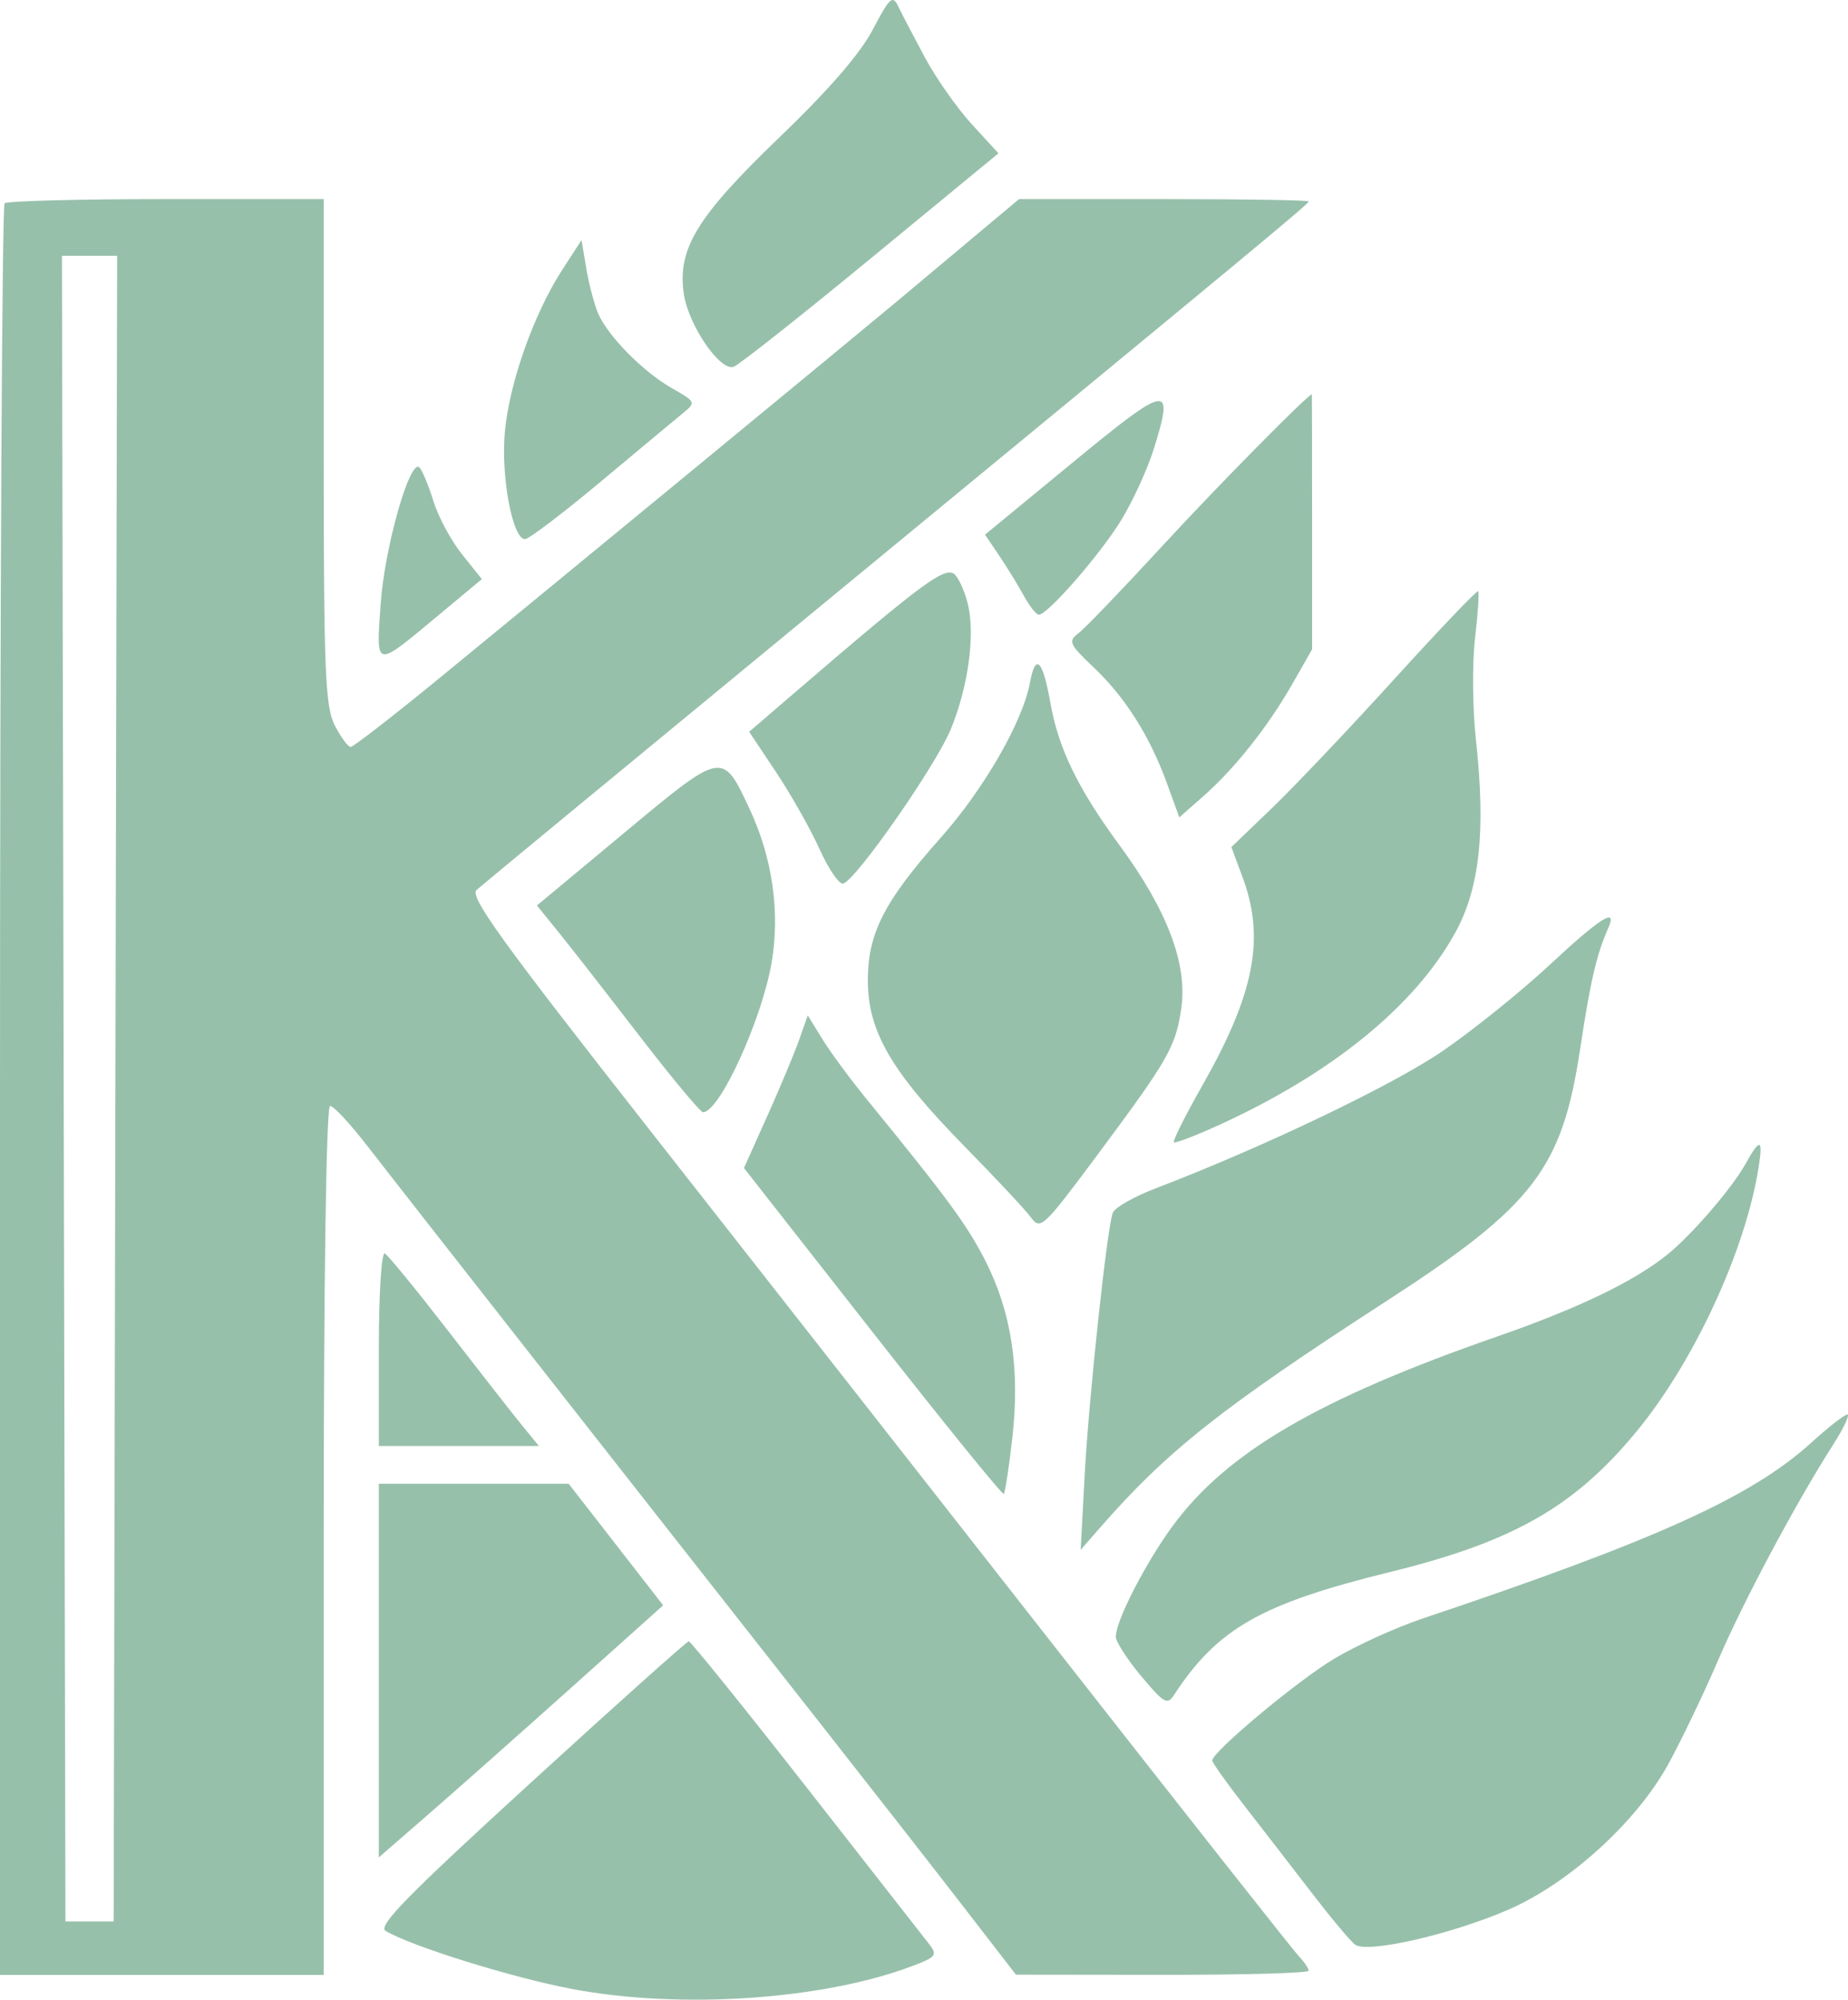
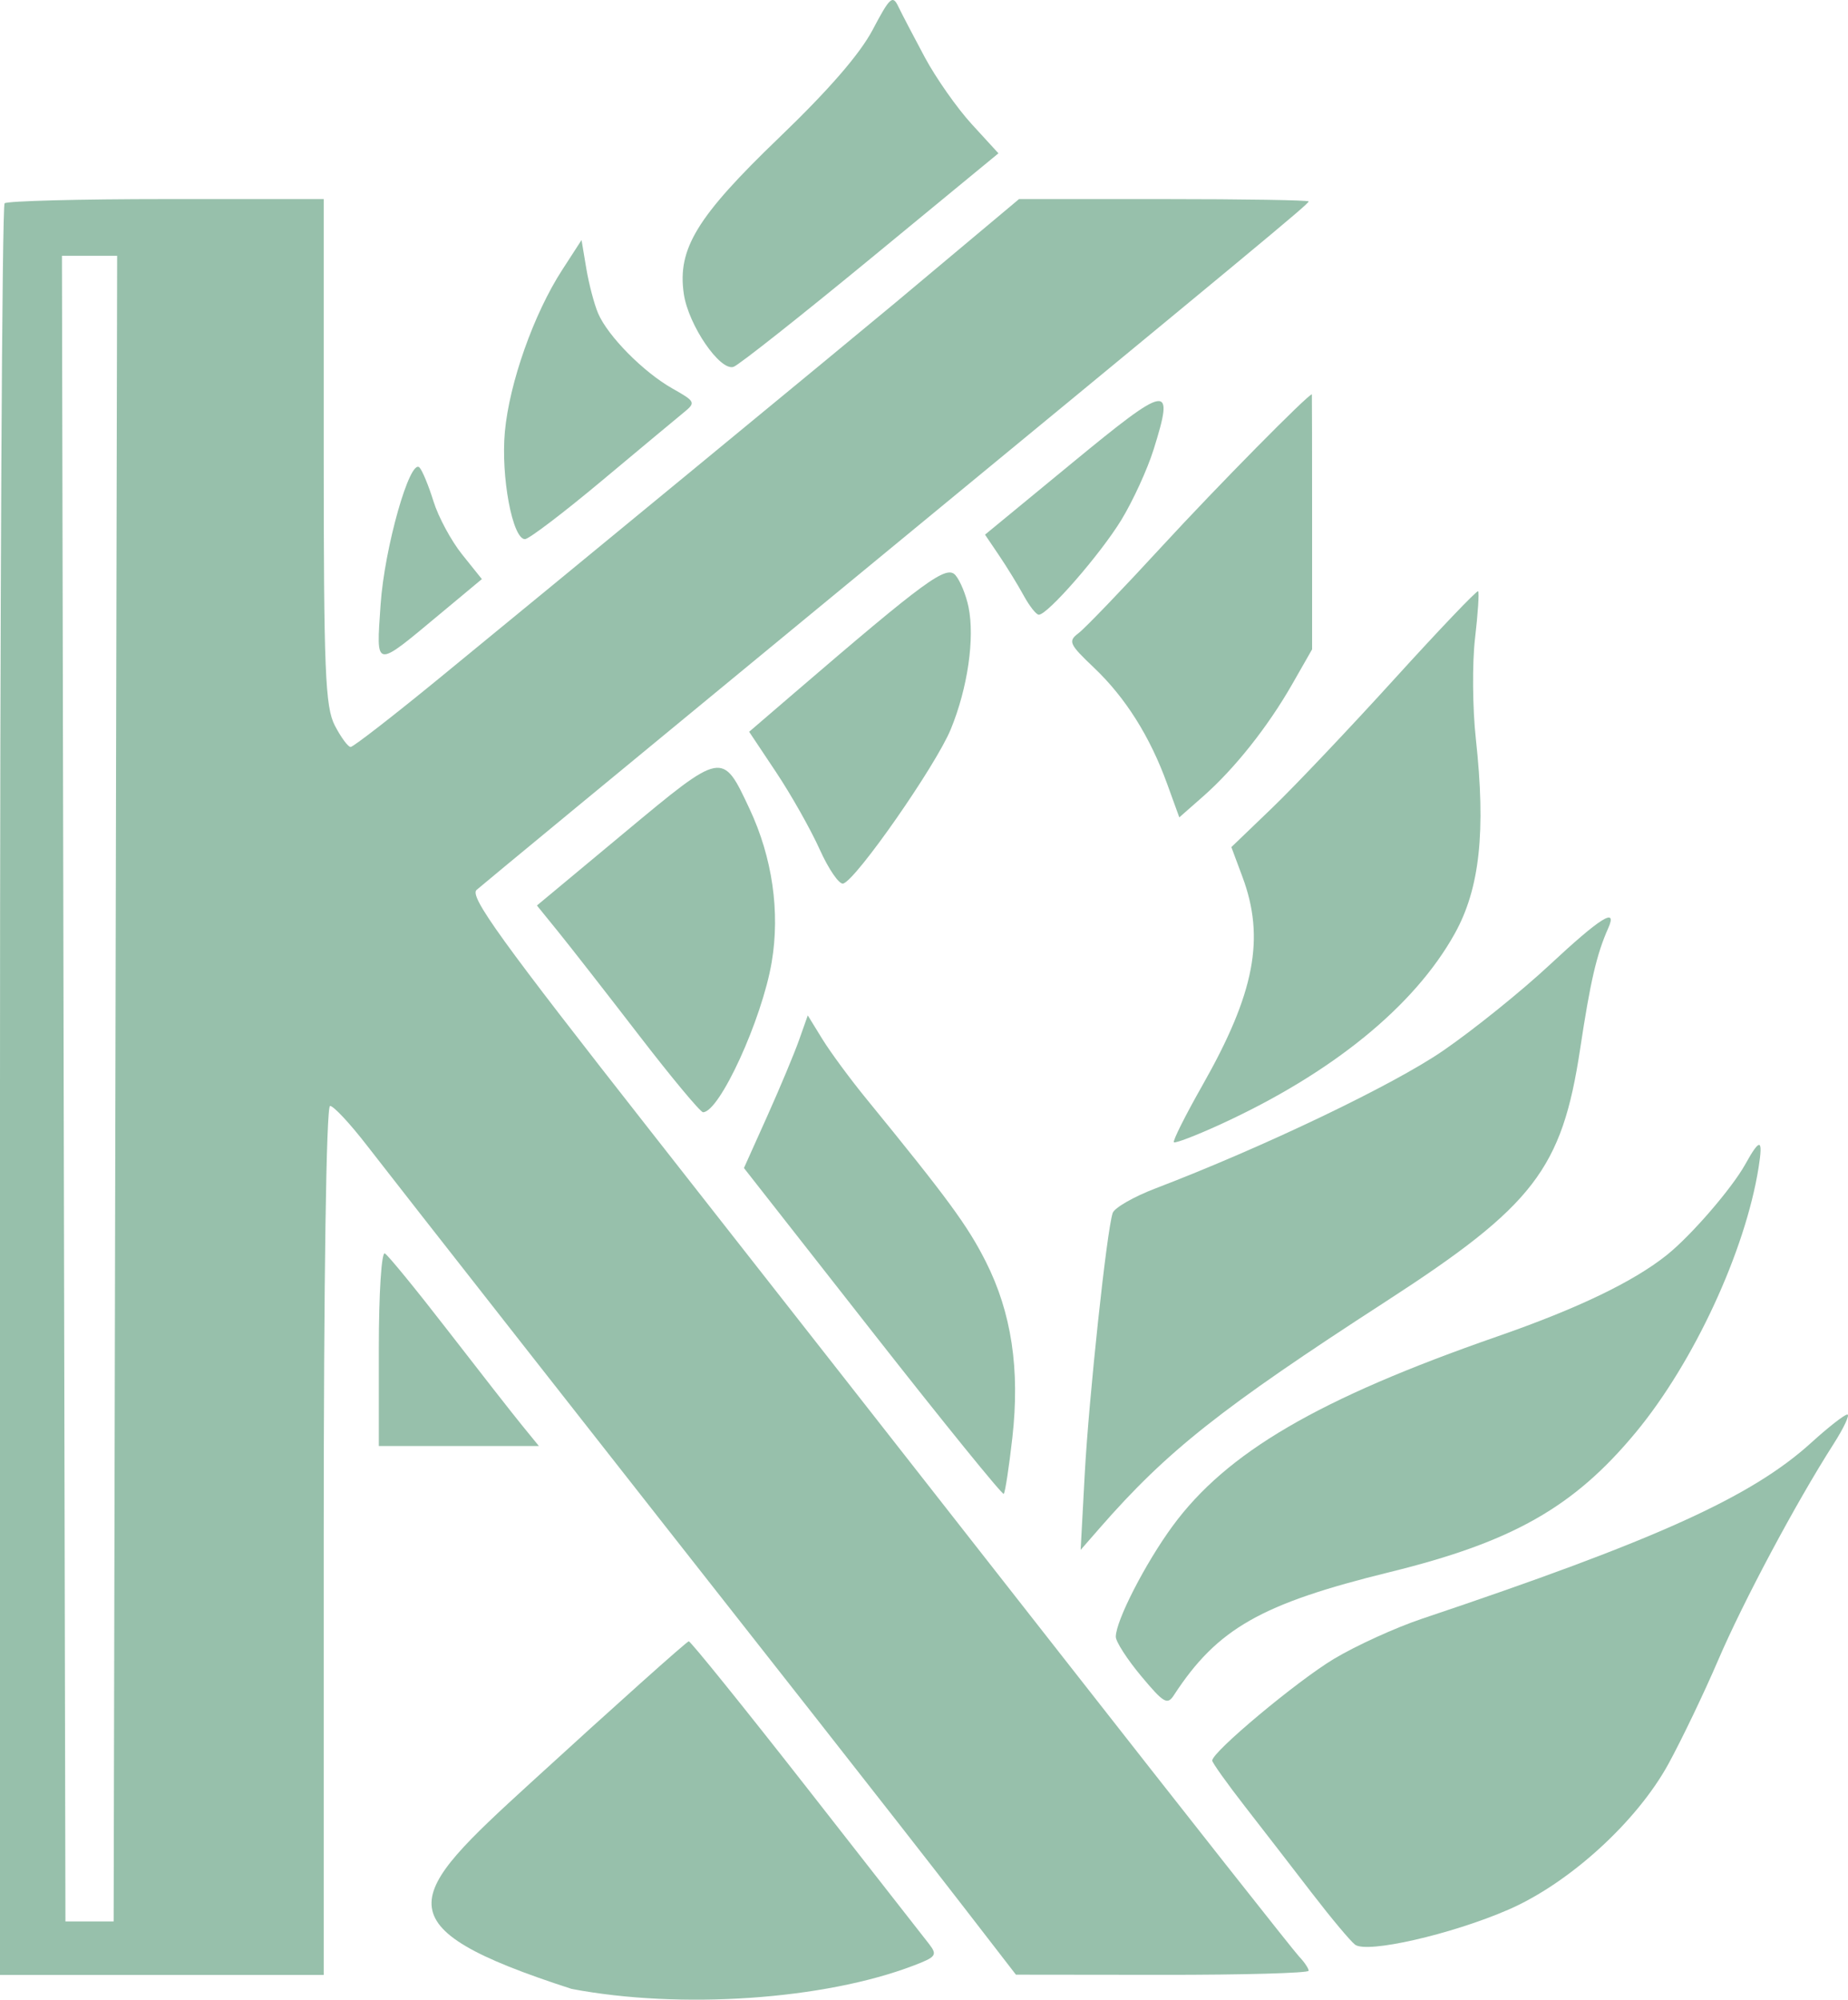
<svg xmlns="http://www.w3.org/2000/svg" viewBox="0 0 289.96 313.688" fill="none">
  <path d="M68.018 78.649C68.777 81.094 70.795 84.838 72.503 86.968L75.608 90.842L68.989 96.353C58.666 104.946 59.028 105.006 59.718 94.833C60.326 85.91 64.342 71.773 65.825 73.342C66.273 73.816 67.26 76.204 68.018 78.649Z" fill="#006633" fill-opacity="0.41" />
-   <path d="M96.642 242.29L104.053 251.822L89.582 264.786C81.621 271.915 71.583 280.813 67.274 284.558L59.439 291.367V262.063V232.758H74.334H89.229L96.642 242.29Z" fill="#006633" fill-opacity="0.41" />
  <path d="M70.321 208.784C75.267 215.179 80.491 221.855 81.931 223.62L84.551 226.831H71.995H59.439V211.46C59.439 202.915 59.859 196.327 60.385 196.624C60.906 196.919 65.377 202.391 70.321 208.784Z" fill="#006633" fill-opacity="0.41" />
-   <path d="M126.442 280.233C136.25 292.757 144.941 303.868 145.756 304.925C147.115 306.687 146.912 306.975 143.33 308.342C129.286 313.706 106.79 315.239 89.698 311.999C80.334 310.222 64.516 305.295 60.519 302.91C59.219 302.135 63.718 297.536 83.214 279.711C96.588 267.483 107.773 257.474 108.07 257.472C108.367 257.467 116.635 267.71 126.442 280.233Z" fill="#006633" fill-opacity="0.41" />
+   <path d="M126.442 280.233C136.25 292.757 144.941 303.868 145.756 304.925C147.115 306.687 146.912 306.975 143.33 308.342C129.286 313.706 106.79 315.239 89.698 311.999C59.219 302.135 63.718 297.536 83.214 279.711C96.588 267.483 107.773 257.474 108.07 257.472C108.367 257.467 116.635 267.71 126.442 280.233Z" fill="#006633" fill-opacity="0.41" />
  <path fill-rule="evenodd" clip-rule="evenodd" d="M50.793 70.844C50.793 105.252 51.022 110.898 52.537 113.816C53.497 115.664 54.611 117.176 55.015 117.176C55.419 117.176 61.587 112.397 68.723 106.557C86.652 91.882 134.575 52.433 140.491 47.481C143.166 45.242 148.625 40.67 152.622 37.32L159.89 31.231H182.612C195.109 31.231 205.333 31.396 205.333 31.596C205.333 31.998 198.704 37.492 125.902 97.42C98.56 119.926 75.554 138.907 74.777 139.599C73.621 140.628 78.62 147.552 102.262 177.67C118.155 197.917 147.175 234.932 166.752 259.924C186.328 284.918 203.017 306.067 203.839 306.927C204.661 307.785 205.333 308.784 205.333 309.149C205.333 309.514 195 309.802 182.368 309.789L159.404 309.764L151.217 299.168C146.715 293.342 136.216 279.903 127.885 269.31C94.818 227.256 62.072 185.517 57.552 179.66C54.931 176.264 52.338 173.485 51.791 173.485C51.191 173.485 50.793 200.673 50.793 241.649V309.812H25.396H0V171.181C0 94.932 0.324 32.251 0.721 31.89C1.116 31.527 12.545 31.231 26.117 31.231H50.793V70.844ZM10.267 301.415L9.992 170.769L9.719 40.122H14.049H18.38L18.106 170.769L17.832 301.415H14.049H10.267Z" fill="#006633" fill-opacity="0.41" />
  <path d="M117.605 126.878C121.188 134.511 122.422 143.05 121.082 150.942C119.557 159.929 112.898 174.473 110.308 174.473C109.892 174.473 105.36 169.028 100.235 162.372C95.11 155.715 89.416 148.419 87.581 146.157L84.245 142.044L97.983 130.613C113.453 117.742 113.328 117.766 117.605 126.878Z" fill="#006633" fill-opacity="0.41" />
  <path d="M135.891 172.313C148.732 188.047 151.825 192.262 154.679 197.917C158.712 205.909 160.054 214.799 158.844 225.521C158.318 230.172 157.71 234.141 157.492 234.341C157.274 234.54 148.012 223.121 136.911 208.965L116.728 183.227L120.359 175.145C122.355 170.7 124.609 165.314 125.367 163.174L126.744 159.284L129.025 162.99C130.279 165.028 133.368 169.224 135.891 172.313Z" fill="#006633" fill-opacity="0.41" />
-   <path d="M164.81 110.261C166.08 117.439 169.131 123.715 175.67 132.608C183.114 142.728 186.328 151.179 185.361 158.08C184.51 164.141 183.352 166.174 172.278 181.05C163.626 192.671 163.265 193.009 161.732 190.94C160.859 189.762 156.215 184.796 151.413 179.906C139.867 168.151 136.169 161.818 136.169 153.804C136.169 146.417 138.713 141.421 147.53 131.5C154.385 123.787 160.468 113.23 161.606 107.073C162.478 102.356 163.611 103.482 164.81 110.261Z" fill="#006633" fill-opacity="0.41" />
  <path d="M151.965 95.218C152.97 100.117 151.834 107.945 149.181 114.397C146.837 120.098 134.378 137.973 132.309 138.603C131.688 138.793 130.025 136.382 128.613 133.248C127.202 130.114 124.134 124.678 121.796 121.169L117.545 114.791L124.494 108.821C145.342 90.914 148.533 88.584 149.933 90.248C150.669 91.12 151.584 93.357 151.965 95.218Z" fill="#006633" fill-opacity="0.41" />
  <path d="M93.845 49.15C95.369 52.722 100.959 58.377 105.51 60.947C109.117 62.985 109.196 63.148 107.305 64.689C106.218 65.575 100.41 70.412 94.4 75.438C88.389 80.465 82.976 84.576 82.37 84.576C80.414 84.576 78.574 74.747 79.216 67.733C79.92 60.06 83.757 49.22 88.195 42.366L91.247 37.652L91.99 42.097C92.399 44.543 93.233 47.717 93.845 49.15Z" fill="#006633" fill-opacity="0.41" />
  <path d="M145.107 8.991C146.855 12.244 150.168 16.963 152.472 19.478L156.661 24.051L136.631 40.535C125.614 49.6 115.93 57.254 115.11 57.541C112.991 58.284 108.012 51.004 107.294 46.111C106.257 39.042 109.326 34.009 122.248 21.59C130.052 14.09 134.917 8.48 136.935 4.656C139.621 -0.439 140.059 -0.837 140.941 1.007C141.486 2.145 143.361 5.738 145.107 8.991Z" fill="#006633" fill-opacity="0.41" />
  <path d="M181.011 70.502C180.033 73.625 177.747 78.61 175.932 81.579C172.649 86.949 164.391 96.43 162.995 96.431C162.593 96.431 161.526 95.079 160.624 93.427C159.722 91.774 157.988 88.948 156.769 87.146L154.554 83.869L168.326 72.537C183.381 60.15 184.301 60.002 181.011 70.502Z" fill="#006633" fill-opacity="0.41" />
  <path d="M205.874 81.864V101.864L202.771 107.298C198.94 114.005 193.726 120.576 188.788 124.92L185.038 128.22L183.124 122.944C180.43 115.524 176.597 109.442 171.652 104.742C167.737 101.02 167.548 100.595 169.244 99.308C170.257 98.541 176.198 92.356 182.447 85.564C190.903 76.375 205.29 61.795 205.84 61.859C205.859 61.861 205.874 70.864 205.874 81.864Z" fill="#006633" fill-opacity="0.41" />
  <path d="M231.441 100.129C230.986 104.015 231.043 111.108 231.566 115.89C233.159 130.454 232.188 139.402 228.245 146.476C221.891 157.878 209.003 168.356 191.445 176.399C187.67 178.127 184.406 179.381 184.189 179.185C183.974 178.988 185.988 174.971 188.663 170.26C196.868 155.814 198.529 147.165 194.947 137.555L193.206 132.884L199.581 126.759C203.087 123.39 211.72 114.289 218.768 106.533C225.814 98.778 231.734 92.573 231.923 92.747C232.112 92.92 231.895 96.241 231.441 100.129Z" fill="#006633" fill-opacity="0.41" />
  <path d="M252.347 145.578C250.52 149.685 249.543 153.889 247.926 164.582C245.084 183.379 240.651 189.138 217.481 204.138C191.589 220.9 183.123 227.601 172.577 239.673L169.558 243.131L170.197 231.276C170.844 219.279 173.657 193.004 174.586 190.279C174.864 189.464 177.883 187.73 181.296 186.426C198.241 179.947 218.576 170.216 226.407 164.838C231.162 161.572 238.688 155.514 243.131 151.375C251.12 143.932 253.84 142.222 252.347 145.578Z" fill="#006633" fill-opacity="0.41" />
  <path d="M287.652 226.584C281.793 235.748 273.562 251.165 269.59 260.419C267.375 265.58 263.861 272.909 261.784 276.704C256.817 285.773 246.222 295.421 236.674 299.566C227.718 303.455 214.467 306.477 212.613 305.055C211.878 304.493 208.846 300.868 205.874 297.004C202.902 293.139 198.161 287.005 195.337 283.376C192.513 279.744 190.203 276.504 190.203 276.177C190.203 274.814 203.483 263.723 209.291 260.231C212.735 258.162 218.967 255.322 223.141 253.922C259.826 241.611 274.837 234.821 284.21 226.299C286.878 223.875 289.417 221.891 289.857 221.891C290.295 221.891 289.302 224.003 287.652 226.584Z" fill="#006633" fill-opacity="0.41" />
  <path d="M275.937 183.117C273.857 196.255 265.753 213.732 256.649 224.715C246.953 236.414 237.324 241.881 218.088 246.606C197.846 251.577 190.996 255.482 184.188 265.925C183.163 267.5 182.602 267.173 179.055 262.926C176.866 260.304 175.074 257.527 175.074 256.757C175.074 254.255 179.694 245.252 183.975 239.406C192.459 227.828 206.873 219.409 234.914 209.656C247.573 205.253 256.252 201.085 261.531 196.873C265.326 193.845 271.737 186.432 273.852 182.623C276.167 178.455 276.656 178.572 275.937 183.117Z" fill="#006633" fill-opacity="0.41" />
</svg>